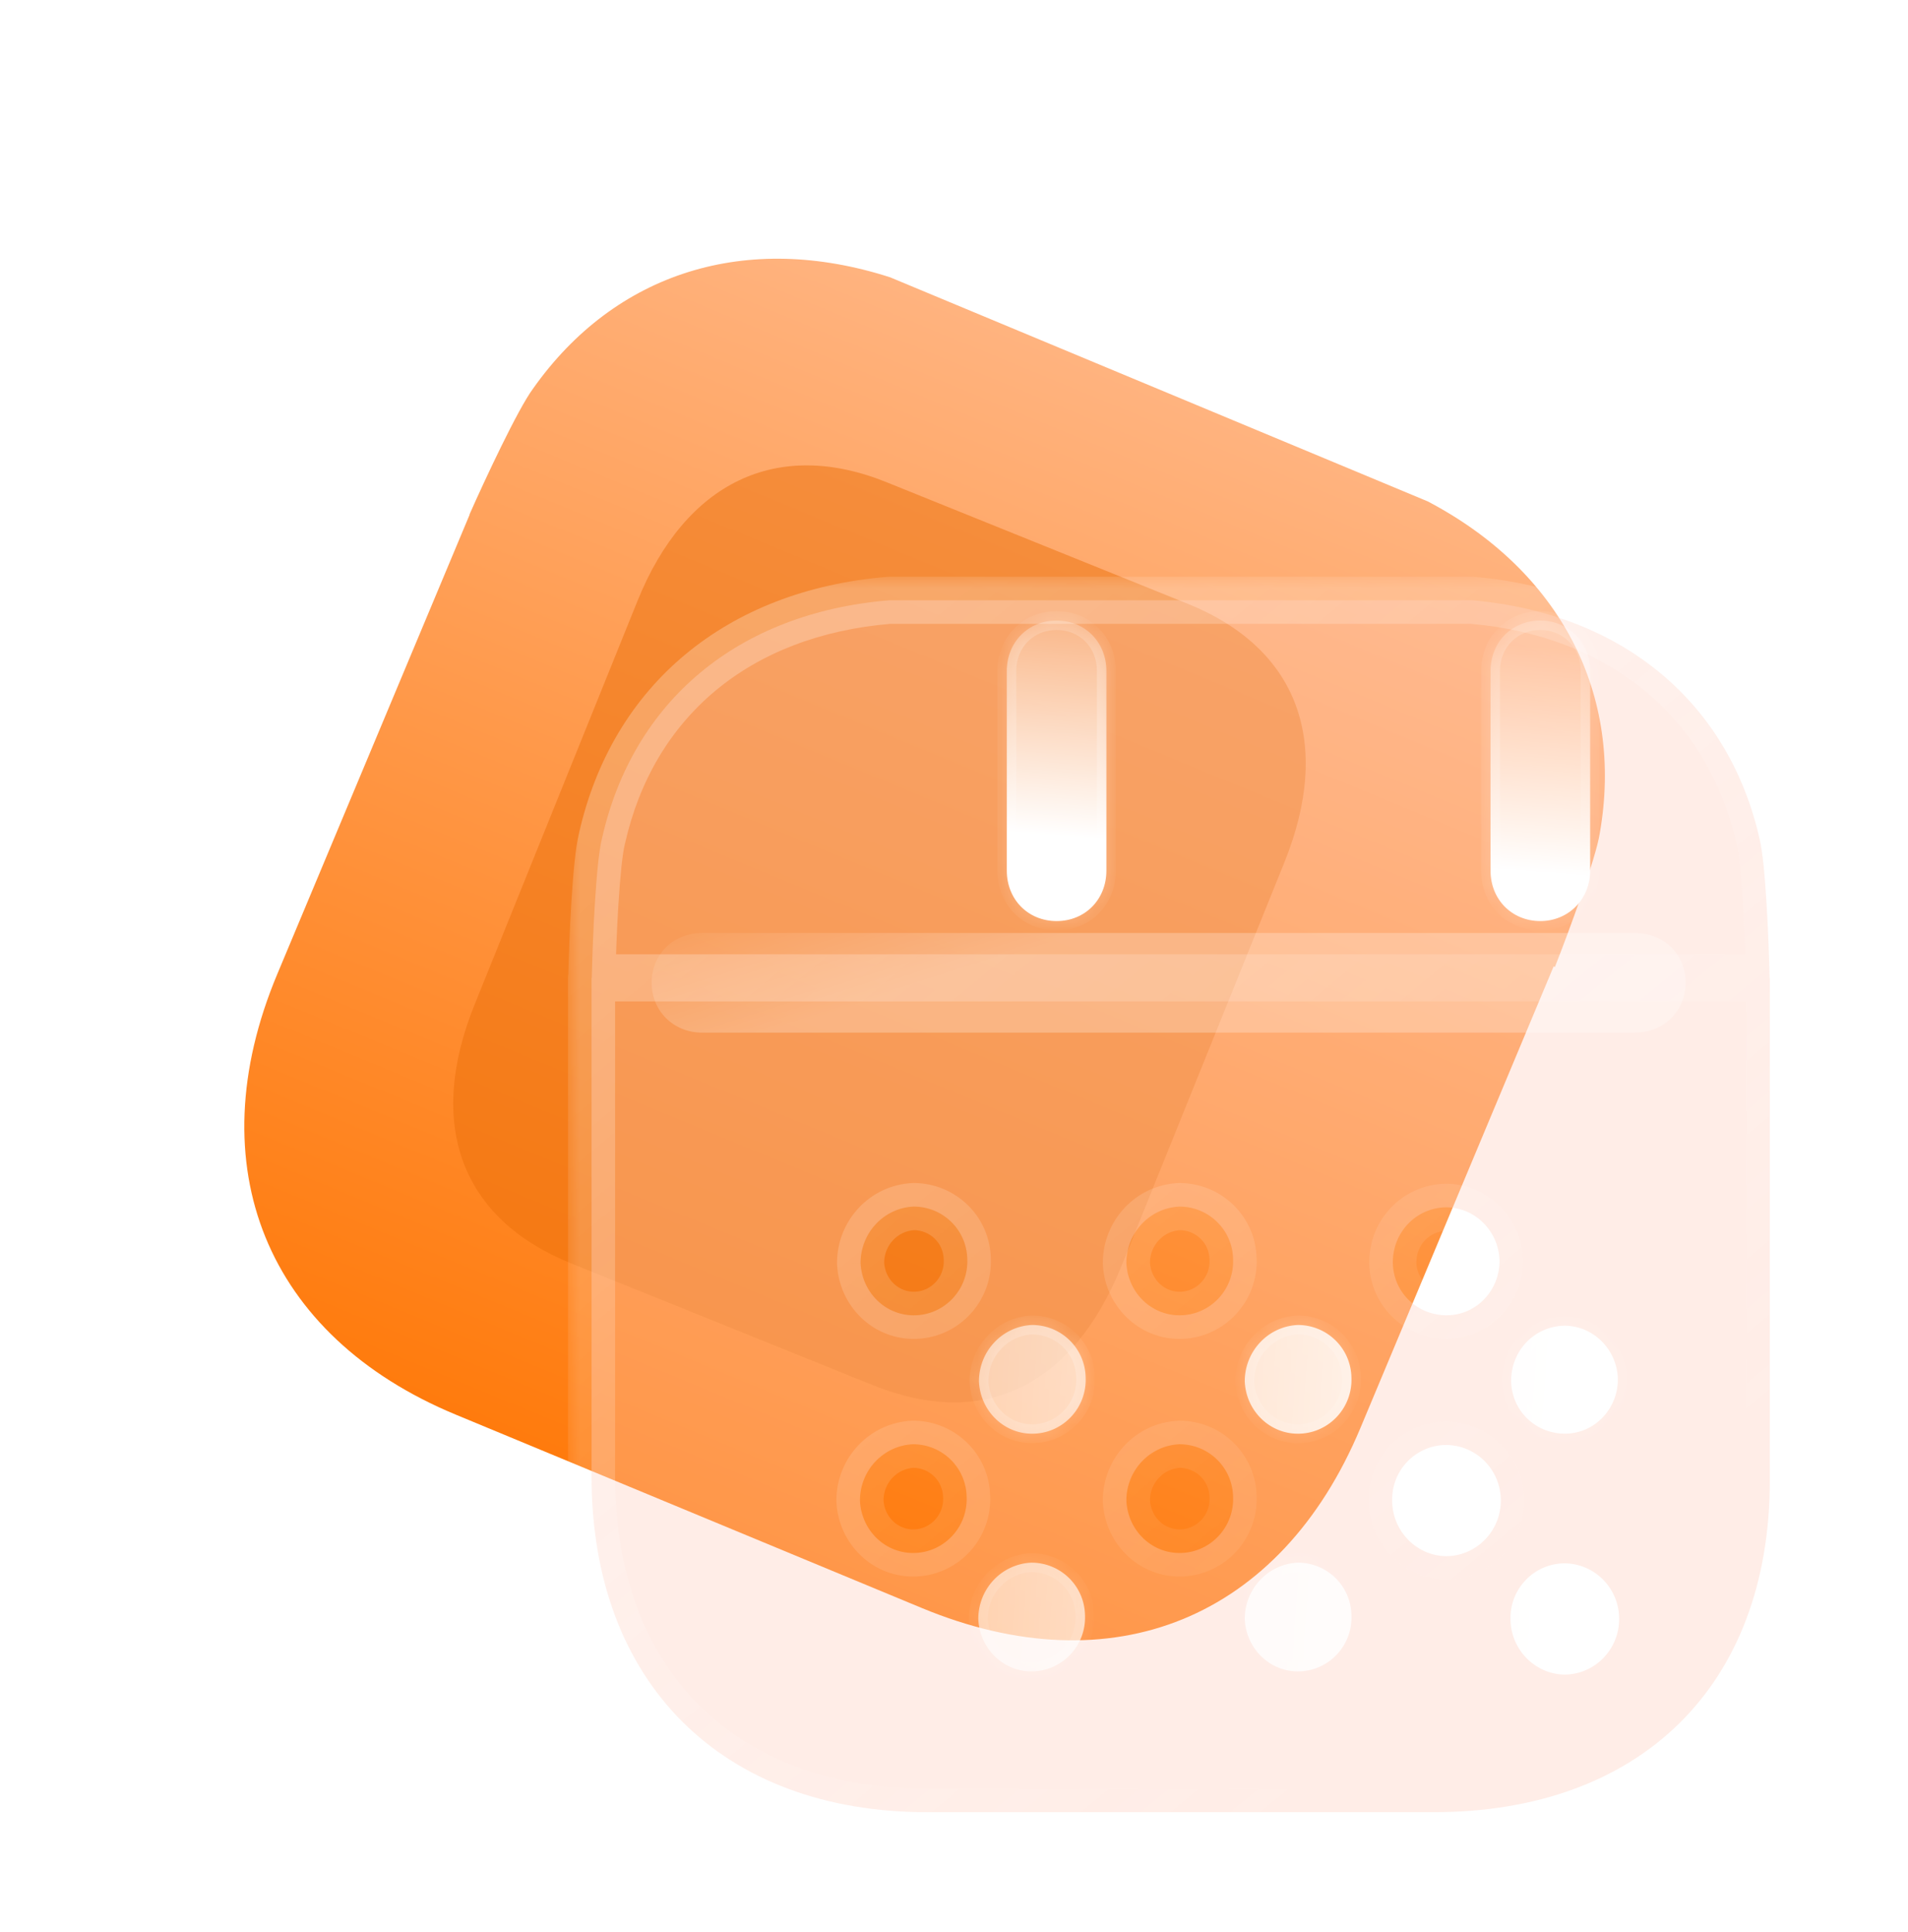
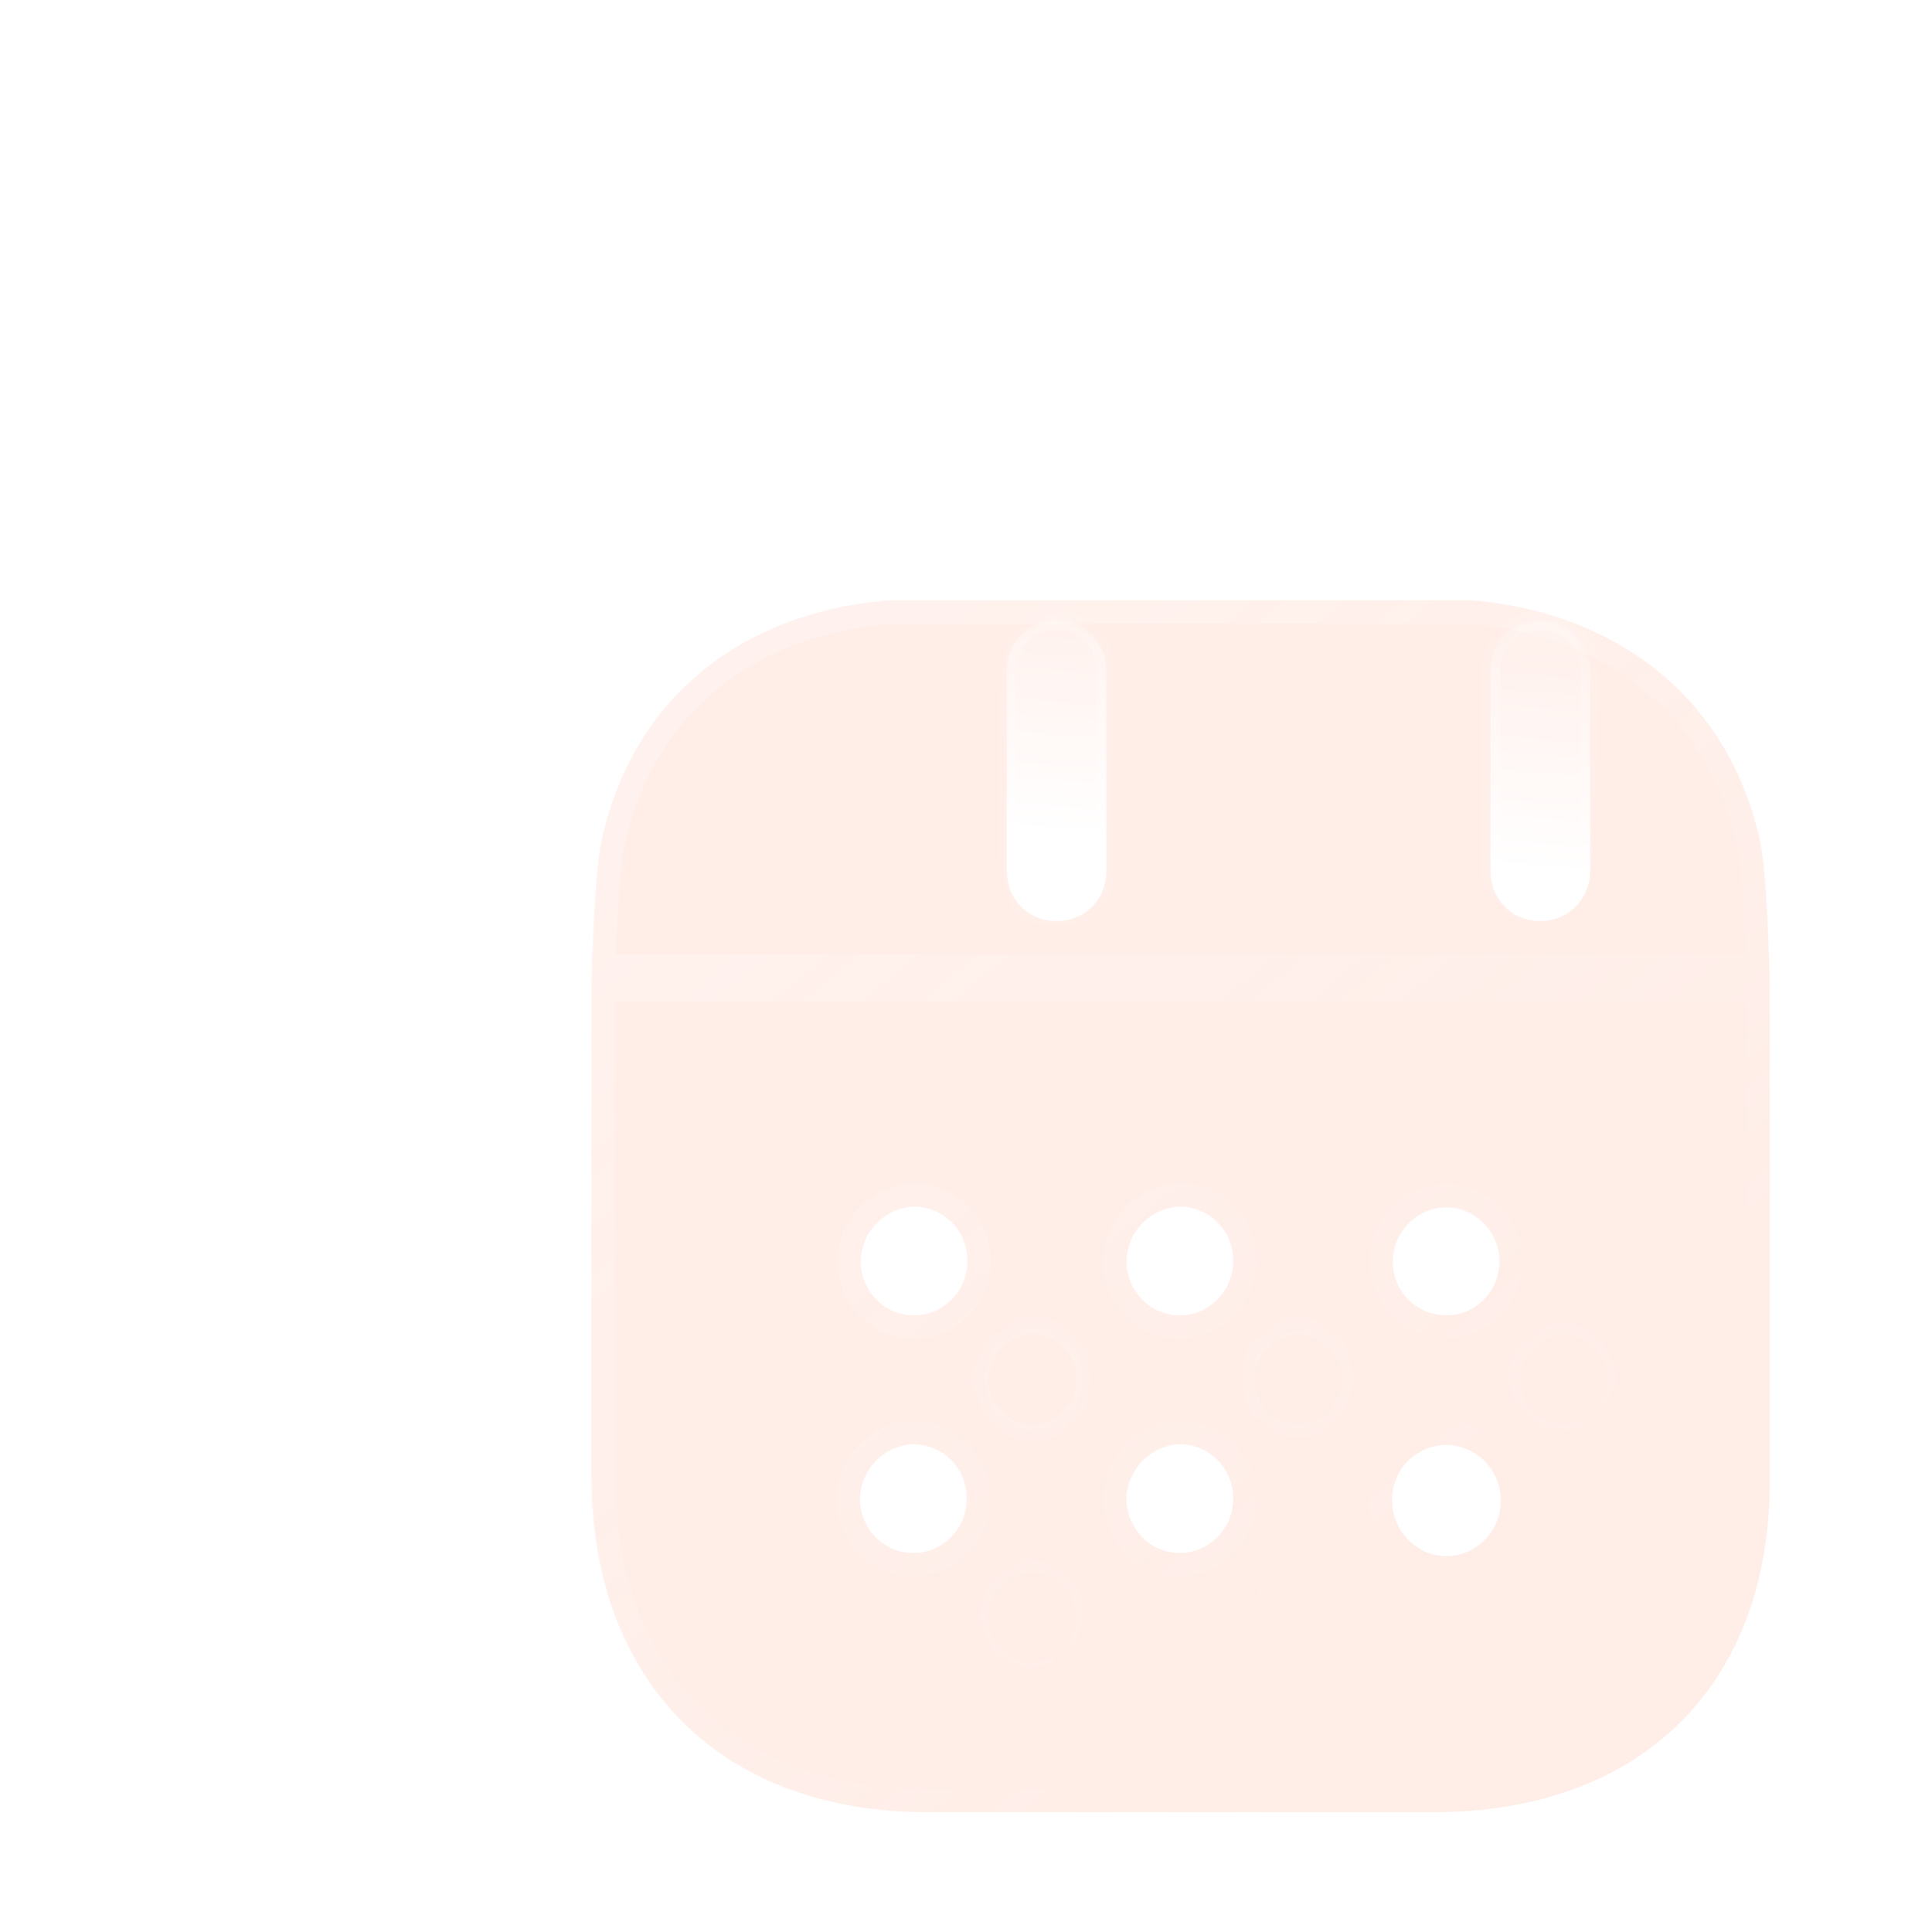
<svg xmlns="http://www.w3.org/2000/svg" width="81" height="82" viewBox="0 0 81 82" fill="none">
-   <path fill-rule="evenodd" clip-rule="evenodd" d="M22.624 16.503C21.981 17.374 20.596 20.334 19.93 21.839L19.938 21.842L11.768 41.354C8.352 49.513 11.328 56.717 19.34 60.041L39.13 68.251C47.218 71.606 54.359 68.72 57.752 60.615L65.956 41.02L66.011 41.043C66.613 39.509 67.754 36.419 67.913 35.377C68.956 29.466 66.238 24.237 60.61 21.281L37.788 11.77C31.687 9.807 26.116 11.554 22.624 16.503Z" fill="url(#paint0_linear_657_26507)" />
  <g opacity="0.5" filter="url(#filter0_f_657_26507)">
-     <path d="M50.422 25.628L37.633 20.466C32.994 18.594 29.102 20.455 27.061 25.512L20.148 42.639C18.073 47.779 19.61 51.754 24.249 53.626L37.038 58.788C41.751 60.691 45.54 58.865 47.615 53.725L54.528 36.598C56.569 31.541 55.136 27.531 50.422 25.628Z" fill="#EB6F0A" />
-   </g>
+     </g>
  <g filter="url(#filter1_b_657_26507)">
    <mask id="path-3-outside-1_657_26507" maskUnits="userSpaceOnUse" x="24.113" y="24.48" width="53" height="54" fill="black">
      <rect fill="white" x="24.113" y="24.48" width="53" height="54" />
-       <path fill-rule="evenodd" clip-rule="evenodd" d="M25.554 35.596C25.296 36.638 25.159 39.875 25.123 41.506H75.125C75.089 39.872 74.952 36.61 74.697 35.596C73.379 29.788 68.849 26.039 62.507 25.48H37.743C31.347 26.011 26.872 29.735 25.554 35.596ZM25.113 41.507V62.663C25.113 71.445 30.659 76.919 39.362 76.919H60.858C69.644 76.919 75.134 71.556 75.134 62.833V41.507H25.113ZM36.534 53.606C36.589 54.882 37.632 55.885 38.895 55.827C40.131 55.774 41.119 54.718 41.064 53.437C41.037 52.189 40.021 51.214 38.785 51.214C37.523 51.272 36.534 52.328 36.534 53.606ZM47.818 53.606C47.873 54.882 48.916 55.885 50.179 55.827C51.414 55.774 52.403 54.718 52.348 53.437C52.32 52.189 51.304 51.214 50.069 51.214C48.806 51.272 47.818 52.328 47.818 53.606ZM59.101 63.691C59.101 64.97 60.117 66.026 61.38 66.053C62.67 66.053 63.714 64.997 63.714 63.691C63.714 62.388 62.67 61.332 61.38 61.332H61.353C60.09 61.36 59.074 62.413 59.101 63.691ZM50.179 65.915C48.916 65.973 47.873 64.97 47.818 63.691C47.818 62.413 48.806 61.36 50.069 61.301C51.304 61.301 52.32 62.277 52.348 63.527C52.403 64.806 51.414 65.862 50.179 65.915ZM38.868 65.915C37.605 65.973 36.562 64.97 36.507 63.691C36.507 62.413 37.495 61.36 38.758 61.301C39.993 61.301 41.009 62.277 41.037 63.527C41.092 64.806 40.103 65.862 38.868 65.915ZM61.38 51.244C60.117 51.272 59.129 52.3 59.129 53.579V53.606C59.156 54.882 60.199 55.855 61.462 55.827C62.698 55.802 63.686 54.746 63.659 53.468C63.604 52.242 62.615 51.244 61.38 51.244Z" />
    </mask>
    <path fill-rule="evenodd" clip-rule="evenodd" d="M25.554 35.596C25.296 36.638 25.159 39.875 25.123 41.506H75.125C75.089 39.872 74.952 36.61 74.697 35.596C73.379 29.788 68.849 26.039 62.507 25.48H37.743C31.347 26.011 26.872 29.735 25.554 35.596ZM25.113 41.507V62.663C25.113 71.445 30.659 76.919 39.362 76.919H60.858C69.644 76.919 75.134 71.556 75.134 62.833V41.507H25.113ZM36.534 53.606C36.589 54.882 37.632 55.885 38.895 55.827C40.131 55.774 41.119 54.718 41.064 53.437C41.037 52.189 40.021 51.214 38.785 51.214C37.523 51.272 36.534 52.328 36.534 53.606ZM47.818 53.606C47.873 54.882 48.916 55.885 50.179 55.827C51.414 55.774 52.403 54.718 52.348 53.437C52.32 52.189 51.304 51.214 50.069 51.214C48.806 51.272 47.818 52.328 47.818 53.606ZM59.101 63.691C59.101 64.97 60.117 66.026 61.38 66.053C62.67 66.053 63.714 64.997 63.714 63.691C63.714 62.388 62.67 61.332 61.38 61.332H61.353C60.09 61.36 59.074 62.413 59.101 63.691ZM50.179 65.915C48.916 65.973 47.873 64.97 47.818 63.691C47.818 62.413 48.806 61.36 50.069 61.301C51.304 61.301 52.32 62.277 52.348 63.527C52.403 64.806 51.414 65.862 50.179 65.915ZM38.868 65.915C37.605 65.973 36.562 64.97 36.507 63.691C36.507 62.413 37.495 61.36 38.758 61.301C39.993 61.301 41.009 62.277 41.037 63.527C41.092 64.806 40.103 65.862 38.868 65.915ZM61.38 51.244C60.117 51.272 59.129 52.3 59.129 53.579V53.606C59.156 54.882 60.199 55.855 61.462 55.827C62.698 55.802 63.686 54.746 63.659 53.468C63.604 52.242 62.615 51.244 61.38 51.244Z" fill="#FFCBB9" fill-opacity="0.35" />
    <path d="M25.123 41.506L24.123 41.484C24.117 41.753 24.22 42.013 24.408 42.206C24.596 42.398 24.854 42.506 25.123 42.506V41.506ZM25.554 35.596L26.525 35.836C26.526 35.829 26.528 35.822 26.53 35.815L25.554 35.596ZM75.125 41.506V42.506C75.394 42.506 75.651 42.398 75.84 42.206C76.028 42.013 76.13 41.754 76.125 41.484L75.125 41.506ZM74.697 35.596L73.721 35.817C73.723 35.824 73.725 35.832 73.727 35.84L74.697 35.596ZM62.507 25.48L62.595 24.484C62.566 24.482 62.536 24.48 62.507 24.48V25.48ZM37.743 25.48V24.48C37.716 24.48 37.688 24.481 37.661 24.484L37.743 25.48ZM25.113 41.507V40.507C24.561 40.507 24.113 40.955 24.113 41.507H25.113ZM75.134 41.507H76.134C76.134 40.955 75.687 40.507 75.134 40.507V41.507ZM38.895 55.827L38.852 54.828L38.849 54.828L38.895 55.827ZM36.534 53.606H35.534C35.534 53.621 35.535 53.635 35.535 53.65L36.534 53.606ZM41.064 53.437L40.064 53.459C40.064 53.466 40.065 53.473 40.065 53.48L41.064 53.437ZM38.785 51.214V50.214C38.77 50.214 38.755 50.214 38.739 50.215L38.785 51.214ZM50.179 55.827L50.136 54.828L50.133 54.828L50.179 55.827ZM47.818 53.606H46.818C46.818 53.621 46.818 53.635 46.819 53.65L47.818 53.606ZM52.348 53.437L51.348 53.459C51.348 53.466 51.348 53.473 51.349 53.48L52.348 53.437ZM50.069 51.214V50.214C50.054 50.214 50.038 50.214 50.023 50.215L50.069 51.214ZM61.38 66.053L61.358 67.053C61.365 67.053 61.373 67.053 61.38 67.053V66.053ZM59.101 63.691H60.101C60.101 63.684 60.101 63.677 60.101 63.67L59.101 63.691ZM61.353 61.332V60.332C61.345 60.332 61.338 60.332 61.331 60.332L61.353 61.332ZM47.818 63.691H46.818C46.818 63.706 46.818 63.72 46.819 63.734L47.818 63.691ZM50.179 65.915L50.136 64.915L50.133 64.915L50.179 65.915ZM50.069 61.301V60.301C50.054 60.301 50.038 60.302 50.023 60.303L50.069 61.301ZM52.348 63.527L51.348 63.549C51.348 63.556 51.348 63.563 51.349 63.57L52.348 63.527ZM36.507 63.691H35.507C35.507 63.706 35.507 63.72 35.508 63.734L36.507 63.691ZM38.868 65.915L38.825 64.915L38.822 64.915L38.868 65.915ZM38.758 61.301V60.301C38.742 60.301 38.727 60.302 38.712 60.303L38.758 61.301ZM41.037 63.527L40.037 63.549C40.037 63.556 40.037 63.563 40.038 63.57L41.037 63.527ZM61.38 51.244V50.244C61.373 50.244 61.365 50.244 61.358 50.245L61.38 51.244ZM59.129 53.606H58.129C58.129 53.614 58.129 53.621 58.129 53.628L59.129 53.606ZM61.462 55.827L61.442 54.827L61.44 54.827L61.462 55.827ZM63.659 53.468L64.658 53.446C64.658 53.438 64.658 53.431 64.658 53.423L63.659 53.468ZM26.123 41.528C26.14 40.723 26.183 39.52 26.253 38.392C26.326 37.227 26.422 36.252 26.525 35.836L24.583 35.355C24.428 35.981 24.327 37.146 24.257 38.268C24.185 39.428 24.141 40.658 24.123 41.484L26.123 41.528ZM75.125 40.506H25.123V42.506H75.125V40.506ZM73.727 35.84C73.827 36.239 73.923 37.209 73.995 38.38C74.065 39.511 74.107 40.721 74.125 41.528L76.125 41.484C76.106 40.657 76.063 39.419 75.991 38.257C75.922 37.134 75.821 35.966 75.666 35.351L73.727 35.84ZM62.419 26.476C68.371 27 72.509 30.473 73.721 35.817L75.672 35.374C74.249 29.102 69.327 25.077 62.595 24.484L62.419 26.476ZM37.743 26.48H62.507V24.48H37.743V26.48ZM26.53 35.815C27.743 30.417 31.826 26.975 37.826 26.477L37.661 24.484C30.867 25.047 26 29.052 24.578 35.376L26.53 35.815ZM26.113 62.663V41.507H24.113V62.663H26.113ZM39.362 75.919C35.223 75.919 31.933 74.621 29.68 72.376C27.428 70.131 26.113 66.84 26.113 62.663H24.113C24.113 67.267 25.572 71.105 28.268 73.792C30.964 76.479 34.798 77.919 39.362 77.919V75.919ZM60.858 75.919H39.362V77.919H60.858V75.919ZM74.134 62.833C74.134 66.981 72.834 70.226 70.59 72.434C68.343 74.644 65.047 75.919 60.858 75.919V77.919C65.455 77.919 69.297 76.512 71.992 73.86C74.69 71.205 76.134 67.407 76.134 62.833H74.134ZM74.134 41.507V62.833H76.134V41.507H74.134ZM25.113 42.507H75.134V40.507H25.113V42.507ZM38.849 54.828C38.172 54.859 37.566 54.319 37.533 53.563L35.535 53.65C35.612 55.445 37.093 56.911 38.941 56.826L38.849 54.828ZM40.065 53.48C40.096 54.211 39.534 54.799 38.852 54.828L38.938 56.826C40.727 56.749 42.142 55.225 42.063 53.394L40.065 53.48ZM38.785 52.214C39.484 52.214 40.049 52.762 40.064 53.459L42.064 53.415C42.024 51.617 40.557 50.214 38.785 50.214V52.214ZM37.534 53.606C37.534 52.847 38.117 52.246 38.831 52.213L38.739 50.215C36.928 50.299 35.534 51.809 35.534 53.606H37.534ZM50.133 54.828C49.455 54.859 48.849 54.319 48.817 53.563L46.819 53.65C46.896 55.445 48.377 56.911 50.225 56.826L50.133 54.828ZM51.349 53.48C51.38 54.211 50.818 54.799 50.136 54.828L50.222 56.826C52.011 56.749 53.425 55.225 53.347 53.394L51.349 53.48ZM50.069 52.214C50.768 52.214 51.333 52.762 51.348 53.459L53.347 53.415C53.308 51.617 51.841 50.214 50.069 50.214V52.214ZM48.818 53.606C48.818 52.847 49.401 52.246 50.115 52.213L50.023 50.215C48.211 50.299 46.818 51.809 46.818 53.606H48.818ZM61.402 65.054C60.697 65.038 60.101 64.44 60.101 63.691H58.101C58.101 65.499 59.538 67.013 61.358 67.053L61.402 65.054ZM62.714 63.691C62.714 64.457 62.107 65.053 61.38 65.053V67.053C63.234 67.053 64.714 65.538 64.714 63.691H62.714ZM61.38 62.332C62.108 62.332 62.714 62.929 62.714 63.691H64.714C64.714 61.846 63.233 60.332 61.38 60.332V62.332ZM61.353 62.332H61.38V60.332H61.353V62.332ZM60.101 63.67C60.086 62.943 60.664 62.347 61.375 62.332L61.331 60.332C59.516 60.372 58.062 61.883 58.102 63.713L60.101 63.67ZM46.819 63.734C46.896 65.532 48.376 66.999 50.225 66.913L50.133 64.915C49.456 64.947 48.849 64.407 48.817 63.648L46.819 63.734ZM50.023 60.303C48.213 60.386 46.818 61.892 46.818 63.691H48.818C48.818 62.934 49.4 62.333 50.115 62.3L50.023 60.303ZM53.347 63.505C53.308 61.705 51.842 60.301 50.069 60.301V62.301C50.767 62.301 51.333 62.849 51.348 63.549L53.347 63.505ZM50.222 66.914C52.01 66.837 53.425 65.314 53.347 63.484L51.349 63.57C51.38 64.298 50.819 64.886 50.136 64.915L50.222 66.914ZM35.508 63.734C35.585 65.532 37.065 66.999 38.914 66.913L38.822 64.915C38.145 64.947 37.538 64.407 37.506 63.648L35.508 63.734ZM38.712 60.303C36.902 60.386 35.507 61.892 35.507 63.691H37.507C37.507 62.934 38.089 62.333 38.804 62.3L38.712 60.303ZM42.036 63.505C41.997 61.705 40.531 60.301 38.758 60.301V62.301C39.456 62.301 40.022 62.849 40.037 63.549L42.036 63.505ZM38.91 66.914C40.699 66.837 42.114 65.314 42.036 63.484L40.038 63.57C40.069 64.298 39.508 64.886 38.825 64.915L38.91 66.914ZM60.129 53.579C60.129 52.83 60.697 52.26 61.402 52.244L61.358 50.245C59.537 50.285 58.129 51.771 58.129 53.579H60.129ZM60.129 53.606V53.579H58.129V53.606H60.129ZM61.44 54.827C60.718 54.843 60.144 54.297 60.129 53.585L58.129 53.628C58.169 55.468 59.681 56.866 61.484 56.827L61.44 54.827ZM62.659 53.489C62.675 54.241 62.099 54.814 61.442 54.827L61.483 56.827C63.297 56.79 64.697 55.25 64.658 53.446L62.659 53.489ZM61.38 52.244C62.053 52.244 62.627 52.793 62.66 53.512L64.658 53.423C64.58 51.691 63.178 50.244 61.38 50.244V52.244Z" fill="url(#paint1_linear_657_26507)" mask="url(#path-3-outside-1_657_26507)" />
  </g>
  <g filter="url(#filter2_bd_657_26507)">
    <mask id="path-5-inside-2_657_26507" fill="white">
-       <path fill-rule="evenodd" clip-rule="evenodd" d="M41.969 31.955C41.969 33.181 41.063 34.095 39.856 34.095C38.648 34.095 37.742 33.181 37.742 31.955V23.482C37.742 22.257 38.648 21.34 39.856 21.34C41.063 21.34 41.969 22.257 41.969 23.482V31.955ZM62.506 31.955C62.506 33.181 61.572 34.095 60.392 34.095C59.184 34.095 58.278 33.181 58.278 31.955V23.482C58.278 22.257 59.184 21.34 60.392 21.34C61.572 21.34 62.506 22.257 62.506 23.482V31.955Z" />
+       <path fill-rule="evenodd" clip-rule="evenodd" d="M41.969 31.955C41.969 33.181 41.063 34.095 39.856 34.095C38.648 34.095 37.742 33.181 37.742 31.955V23.482C37.742 22.257 38.648 21.34 39.856 21.34C41.063 21.34 41.969 22.257 41.969 23.482V31.955ZM62.506 31.955C62.506 33.181 61.572 34.095 60.392 34.095C59.184 34.095 58.278 33.181 58.278 31.955V23.482C58.278 22.257 59.184 21.34 60.392 21.34C61.572 21.34 62.506 22.257 62.506 23.482Z" />
    </mask>
    <path fill-rule="evenodd" clip-rule="evenodd" d="M41.969 31.955C41.969 33.181 41.063 34.095 39.856 34.095C38.648 34.095 37.742 33.181 37.742 31.955V23.482C37.742 22.257 38.648 21.34 39.856 21.34C41.063 21.34 41.969 22.257 41.969 23.482V31.955ZM62.506 31.955C62.506 33.181 61.572 34.095 60.392 34.095C59.184 34.095 58.278 33.181 58.278 31.955V23.482C58.278 22.257 59.184 21.34 60.392 21.34C61.572 21.34 62.506 22.257 62.506 23.482V31.955Z" fill="url(#paint2_linear_657_26507)" />
    <path d="M39.856 34.495C41.289 34.495 42.37 33.397 42.37 31.955H41.569C41.569 32.964 40.838 33.695 39.856 33.695V34.495ZM37.342 31.955C37.342 33.397 38.422 34.495 39.856 34.495V33.695C38.873 33.695 38.142 32.964 38.142 31.955H37.342ZM37.342 23.482V31.955H38.142V23.482H37.342ZM39.856 20.94C38.422 20.94 37.342 22.041 37.342 23.482H38.142C38.142 22.473 38.873 21.74 39.856 21.74V20.94ZM42.37 23.482C42.37 22.041 41.289 20.94 39.856 20.94V21.74C40.838 21.74 41.569 22.473 41.569 23.482H42.37ZM42.37 31.955V23.482H41.569V31.955H42.37ZM60.392 34.495C61.794 34.495 62.906 33.401 62.906 31.955H62.106C62.106 32.961 61.351 33.695 60.392 33.695V34.495ZM57.878 31.955C57.878 33.397 58.959 34.495 60.392 34.495V33.695C59.409 33.695 58.678 32.964 58.678 31.955H57.878ZM57.878 23.482V31.955H58.678V23.482H57.878ZM60.392 20.94C58.958 20.94 57.878 22.041 57.878 23.482H58.678C58.678 22.473 59.41 21.74 60.392 21.74V20.94ZM62.906 23.482C62.906 22.037 61.795 20.94 60.392 20.94V21.74C61.35 21.74 62.106 22.476 62.106 23.482H62.906ZM62.906 31.955V23.482H62.106V31.955H62.906Z" fill="url(#paint3_linear_657_26507)" mask="url(#path-5-inside-2_657_26507)" />
  </g>
  <g filter="url(#filter3_bd_657_26507)">
    <mask id="path-7-inside-3_657_26507" fill="white">
      <path fill-rule="evenodd" clip-rule="evenodd" d="M36.559 53.632C36.614 54.907 37.658 55.91 38.92 55.852C40.156 55.799 41.144 54.743 41.089 53.462C41.062 52.215 40.046 51.239 38.811 51.239C37.548 51.297 36.559 52.353 36.559 53.632ZM47.843 53.632C47.897 54.907 48.941 55.91 50.203 55.852C51.439 55.799 52.427 54.743 52.372 53.462C52.345 52.215 51.329 51.239 50.094 51.239C48.831 51.297 47.843 52.353 47.843 53.632ZM59.126 63.716C59.126 64.995 60.142 66.051 61.405 66.079C62.695 66.079 63.738 65.022 63.738 63.716C63.738 62.413 62.695 61.357 61.405 61.357H61.377C60.114 61.385 59.099 62.438 59.126 63.716ZM50.203 65.94C48.941 65.998 47.897 64.995 47.843 63.717C47.843 62.438 48.831 61.385 50.094 61.327C51.329 61.327 52.345 62.302 52.372 63.553C52.427 64.831 51.439 65.887 50.203 65.94ZM38.892 65.94C37.63 65.998 36.586 64.995 36.531 63.717C36.531 62.438 37.52 61.385 38.783 61.327C40.018 61.327 41.034 62.302 41.061 63.553C41.116 64.831 40.128 65.887 38.892 65.94ZM61.405 51.27C60.142 51.297 59.153 52.326 59.153 53.604V53.632C59.181 54.907 60.224 55.88 61.487 55.852C62.722 55.827 63.711 54.771 63.683 53.493C63.628 52.267 62.64 51.27 61.405 51.27Z" />
    </mask>
-     <path fill-rule="evenodd" clip-rule="evenodd" d="M36.559 53.632C36.614 54.907 37.658 55.91 38.92 55.852C40.156 55.799 41.144 54.743 41.089 53.462C41.062 52.215 40.046 51.239 38.811 51.239C37.548 51.297 36.559 52.353 36.559 53.632ZM47.843 53.632C47.897 54.907 48.941 55.91 50.203 55.852C51.439 55.799 52.427 54.743 52.372 53.462C52.345 52.215 51.329 51.239 50.094 51.239C48.831 51.297 47.843 52.353 47.843 53.632ZM59.126 63.716C59.126 64.995 60.142 66.051 61.405 66.079C62.695 66.079 63.738 65.022 63.738 63.716C63.738 62.413 62.695 61.357 61.405 61.357H61.377C60.114 61.385 59.099 62.438 59.126 63.716ZM50.203 65.94C48.941 65.998 47.897 64.995 47.843 63.717C47.843 62.438 48.831 61.385 50.094 61.327C51.329 61.327 52.345 62.302 52.372 63.553C52.427 64.831 51.439 65.887 50.203 65.94ZM38.892 65.94C37.63 65.998 36.586 64.995 36.531 63.717C36.531 62.438 37.52 61.385 38.783 61.327C40.018 61.327 41.034 62.302 41.061 63.553C41.116 64.831 40.128 65.887 38.892 65.94ZM61.405 51.27C60.142 51.297 59.153 52.326 59.153 53.604V53.632C59.181 54.907 60.224 55.88 61.487 55.852C62.722 55.827 63.711 54.771 63.683 53.493C63.628 52.267 62.64 51.27 61.405 51.27Z" fill="url(#paint4_linear_657_26507)" />
    <path d="M38.92 55.852L38.903 55.453L38.902 55.453L38.92 55.852ZM36.559 53.632H36.159V53.64L36.16 53.649L36.559 53.632ZM41.089 53.462L40.689 53.471L40.69 53.479L41.089 53.462ZM38.811 51.239V50.839H38.801L38.792 50.84L38.811 51.239ZM50.203 55.852L50.187 55.453L50.185 55.453L50.203 55.852ZM47.843 53.632H47.443V53.64L47.443 53.649L47.843 53.632ZM52.372 53.462L51.972 53.471L51.973 53.479L52.372 53.462ZM50.094 51.239V50.839H50.084L50.075 50.84L50.094 51.239ZM61.405 66.079L61.396 66.478H61.405V66.079ZM59.126 63.716H59.526L59.526 63.708L59.126 63.716ZM61.377 61.357V60.957L61.368 60.957L61.377 61.357ZM47.843 63.717H47.443V63.725L47.443 63.734L47.843 63.717ZM50.203 65.94L50.187 65.54L50.185 65.54L50.203 65.94ZM50.094 61.327V60.927H50.084L50.075 60.927L50.094 61.327ZM52.372 63.553L51.972 63.561L51.973 63.57L52.372 63.553ZM36.531 63.717H36.131V63.725L36.132 63.734L36.531 63.717ZM38.892 65.94L38.875 65.54L38.874 65.54L38.892 65.94ZM38.783 61.327V60.927H38.773L38.764 60.927L38.783 61.327ZM41.061 63.553L40.661 63.561L40.662 63.57L41.061 63.553ZM61.405 51.27V50.87L61.396 50.87L61.405 51.27ZM59.153 53.632H58.753L58.754 53.64L59.153 53.632ZM61.487 55.852L61.479 55.452L61.478 55.452L61.487 55.852ZM63.683 53.493L64.083 53.484L64.083 53.475L63.683 53.493ZM38.902 55.453C37.873 55.5 37.005 54.682 36.959 53.614L36.16 53.649C36.224 55.133 37.442 56.321 38.939 56.252L38.902 55.453ZM40.69 53.479C40.735 54.54 39.917 55.409 38.903 55.453L38.938 56.252C40.394 56.19 41.553 54.946 41.489 53.445L40.69 53.479ZM38.811 51.639C39.831 51.639 40.667 52.444 40.689 53.471L41.489 53.453C41.457 51.985 40.261 50.839 38.811 50.839V51.639ZM36.959 53.632C36.959 52.561 37.786 51.687 38.829 51.639L38.792 50.84C37.31 50.908 36.159 52.146 36.159 53.632H36.959ZM50.185 55.453C49.156 55.5 48.288 54.682 48.242 53.614L47.443 53.649C47.507 55.133 48.725 56.321 50.222 56.252L50.185 55.453ZM51.973 53.479C52.018 54.54 51.2 55.409 50.187 55.453L50.221 56.252C51.678 56.19 52.836 54.946 52.772 53.445L51.973 53.479ZM50.094 51.639C51.114 51.639 51.95 52.444 51.972 53.471L52.772 53.453C52.74 51.985 51.544 50.839 50.094 50.839V51.639ZM48.242 53.632C48.242 52.561 49.069 51.687 50.112 51.639L50.075 50.84C48.593 50.908 47.443 52.146 47.443 53.632H48.242ZM61.414 65.679C60.374 65.656 59.526 64.783 59.526 63.716H58.726C58.726 65.207 59.91 66.446 61.396 66.478L61.414 65.679ZM63.338 63.716C63.338 64.806 62.47 65.678 61.405 65.678V66.478C62.921 66.478 64.138 65.239 64.138 63.716H63.338ZM61.405 61.757C62.47 61.757 63.338 62.63 63.338 63.716H64.138C64.138 62.196 62.92 60.957 61.405 60.957V61.757ZM61.377 61.757H61.405V60.957H61.377V61.757ZM59.526 63.708C59.503 62.65 60.344 61.78 61.386 61.757L61.368 60.957C59.885 60.99 58.694 62.226 58.726 63.725L59.526 63.708ZM47.443 63.734C47.507 65.22 48.725 66.409 50.222 66.339L50.185 65.54C49.157 65.588 48.288 64.77 48.242 63.699L47.443 63.734ZM50.075 60.927C48.593 60.996 47.443 62.23 47.443 63.717H48.242C48.242 62.647 49.068 61.775 50.112 61.726L50.075 60.927ZM52.772 63.544C52.74 62.073 51.544 60.927 50.094 60.927V61.727C51.114 61.727 51.95 62.531 51.972 63.561L52.772 63.544ZM50.221 66.339C51.677 66.277 52.836 65.034 52.772 63.535L51.973 63.57C52.018 64.628 51.201 65.497 50.187 65.54L50.221 66.339ZM36.132 63.734C36.196 65.22 37.413 66.409 38.911 66.339L38.874 65.54C37.846 65.588 36.977 64.77 36.931 63.699L36.132 63.734ZM38.764 60.927C37.282 60.996 36.131 62.23 36.131 63.717H36.931C36.931 62.647 37.757 61.775 38.801 61.726L38.764 60.927ZM41.461 63.544C41.429 62.073 40.233 60.927 38.783 60.927V61.727C39.803 61.727 40.639 62.531 40.661 63.561L41.461 63.544ZM38.91 66.339C40.366 66.277 41.525 65.034 41.461 63.535L40.662 63.57C40.707 64.628 39.89 65.497 38.875 65.54L38.91 66.339ZM59.553 53.604C59.553 52.538 60.374 51.693 61.413 51.67L61.396 50.87C59.91 50.903 58.753 52.114 58.753 53.604H59.553ZM59.553 53.632V53.604H58.753V53.632H59.553ZM61.478 55.452C60.431 55.475 59.576 54.673 59.553 53.623L58.754 53.64C58.786 55.142 60.017 56.285 61.496 56.252L61.478 55.452ZM63.283 53.501C63.306 54.569 62.483 55.432 61.479 55.452L61.495 56.252C62.962 56.222 64.115 54.973 64.083 53.484L63.283 53.501ZM61.405 51.67C62.415 51.67 63.238 52.488 63.284 53.511L64.083 53.475C64.019 52.047 62.865 50.87 61.405 50.87V51.67Z" fill="url(#paint5_linear_657_26507)" mask="url(#path-7-inside-3_657_26507)" />
  </g>
  <g opacity="0.5" filter="url(#filter4_b_657_26507)">
-     <path d="M27.665 41.716C27.665 42.896 28.58 43.83 29.805 43.83L69.419 43.83C70.644 43.83 71.561 42.896 71.561 41.716C71.561 40.508 70.644 39.602 69.419 39.602L29.805 39.602C28.58 39.602 27.665 40.508 27.665 41.716Z" fill="url(#paint6_linear_657_26507)" fill-opacity="0.5" />
-   </g>
+     </g>
  <defs>
    <filter id="filter0_f_657_26507" x="0.242" y="0.753" width="74.191" height="77.77" filterUnits="userSpaceOnUse" color-interpolation-filters="sRGB">
      <feFlood flood-opacity="0" result="BackgroundImageFix" />
      <feBlend mode="normal" in="SourceGraphic" in2="BackgroundImageFix" result="shape" />
      <feGaussianBlur stdDeviation="9.5" result="effect1_foregroundBlur_657_26507" />
    </filter>
    <filter id="filter1_b_657_26507" x="0.113" y="0.48" width="100.021" height="101.439" filterUnits="userSpaceOnUse" color-interpolation-filters="sRGB">
      <feFlood flood-opacity="0" result="BackgroundImageFix" />
      <feGaussianBlur in="BackgroundImageFix" stdDeviation="12" />
      <feComposite in2="SourceAlpha" operator="in" result="effect1_backgroundBlur_657_26507" />
      <feBlend mode="normal" in="SourceGraphic" in2="effect1_backgroundBlur_657_26507" result="shape" />
    </filter>
    <filter id="filter2_bd_657_26507" x="22.742" y="6.34" width="54.764" height="42.755" filterUnits="userSpaceOnUse" color-interpolation-filters="sRGB">
      <feFlood flood-opacity="0" result="BackgroundImageFix" />
      <feGaussianBlur in="BackgroundImageFix" stdDeviation="7.5" />
      <feComposite in2="SourceAlpha" operator="in" result="effect1_backgroundBlur_657_26507" />
      <feColorMatrix in="SourceAlpha" type="matrix" values="0 0 0 0 0 0 0 0 0 0 0 0 0 0 0 0 0 0 127 0" result="hardAlpha" />
      <feOffset dx="5" dy="5" />
      <feGaussianBlur stdDeviation="5" />
      <feColorMatrix type="matrix" values="0 0 0 0 1 0 0 0 0 0.537 0 0 0 0 0.161 0 0 0 0.2 0" />
      <feBlend mode="normal" in2="effect1_backgroundBlur_657_26507" result="effect2_dropShadow_657_26507" />
      <feBlend mode="normal" in="SourceGraphic" in2="effect2_dropShadow_657_26507" result="shape" />
    </filter>
    <filter id="filter3_bd_657_26507" x="21.531" y="36.239" width="57.207" height="44.839" filterUnits="userSpaceOnUse" color-interpolation-filters="sRGB">
      <feFlood flood-opacity="0" result="BackgroundImageFix" />
      <feGaussianBlur in="BackgroundImageFix" stdDeviation="7.5" />
      <feComposite in2="SourceAlpha" operator="in" result="effect1_backgroundBlur_657_26507" />
      <feColorMatrix in="SourceAlpha" type="matrix" values="0 0 0 0 0 0 0 0 0 0 0 0 0 0 0 0 0 0 127 0" result="hardAlpha" />
      <feOffset dx="5" dy="5" />
      <feGaussianBlur stdDeviation="5" />
      <feColorMatrix type="matrix" values="0 0 0 0 1 0 0 0 0 0.525 0 0 0 0 0.137 0 0 0 0.5 0" />
      <feBlend mode="normal" in2="effect1_backgroundBlur_657_26507" result="effect2_dropShadow_657_26507" />
      <feBlend mode="normal" in="SourceGraphic" in2="effect2_dropShadow_657_26507" result="shape" />
    </filter>
    <filter id="filter4_b_657_26507" x="12.665" y="24.602" width="73.896" height="34.228" filterUnits="userSpaceOnUse" color-interpolation-filters="sRGB">
      <feFlood flood-opacity="0" result="BackgroundImageFix" />
      <feGaussianBlur in="BackgroundImageFix" stdDeviation="7.5" />
      <feComposite in2="SourceAlpha" operator="in" result="effect1_backgroundBlur_657_26507" />
      <feBlend mode="normal" in="SourceGraphic" in2="effect1_backgroundBlur_657_26507" result="shape" />
    </filter>
    <linearGradient id="paint0_linear_657_26507" x1="49.348" y1="16.548" x2="29.606" y2="64.314" gradientUnits="userSpaceOnUse">
      <stop stop-color="#FFB37F" />
      <stop offset="1" stop-color="#FF7B0D" />
    </linearGradient>
    <linearGradient id="paint1_linear_657_26507" x1="33.076" y1="31.473" x2="66.07" y2="71.21" gradientUnits="userSpaceOnUse">
      <stop stop-color="white" stop-opacity="0.25" />
      <stop offset="1" stop-color="white" stop-opacity="0" />
    </linearGradient>
    <linearGradient id="paint2_linear_657_26507" x1="61.013" y1="32.116" x2="61.757" y2="22.535" gradientUnits="userSpaceOnUse">
      <stop stop-color="white" />
      <stop offset="1" stop-color="white" stop-opacity="0.2" />
    </linearGradient>
    <linearGradient id="paint3_linear_657_26507" x1="60.332" y1="23.268" x2="70.401" y2="27.045" gradientUnits="userSpaceOnUse">
      <stop stop-color="white" stop-opacity="0.25" />
      <stop offset="1" stop-color="white" stop-opacity="0" />
    </linearGradient>
    <linearGradient id="paint4_linear_657_26507" x1="61.809" y1="53.919" x2="15.937" y2="50.896" gradientUnits="userSpaceOnUse">
      <stop stop-color="white" />
      <stop offset="1" stop-color="white" stop-opacity="0.2" />
    </linearGradient>
    <linearGradient id="paint5_linear_657_26507" x1="40.862" y1="52.968" x2="48.006" y2="69.189" gradientUnits="userSpaceOnUse">
      <stop stop-color="white" stop-opacity="0.25" />
      <stop offset="1" stop-color="white" stop-opacity="0" />
    </linearGradient>
    <linearGradient id="paint6_linear_657_26507" x1="39.513" y1="41.656" x2="37.939" y2="36.727" gradientUnits="userSpaceOnUse">
      <stop stop-color="white" />
      <stop offset="1" stop-color="white" stop-opacity="0.2" />
    </linearGradient>
  </defs>
</svg>